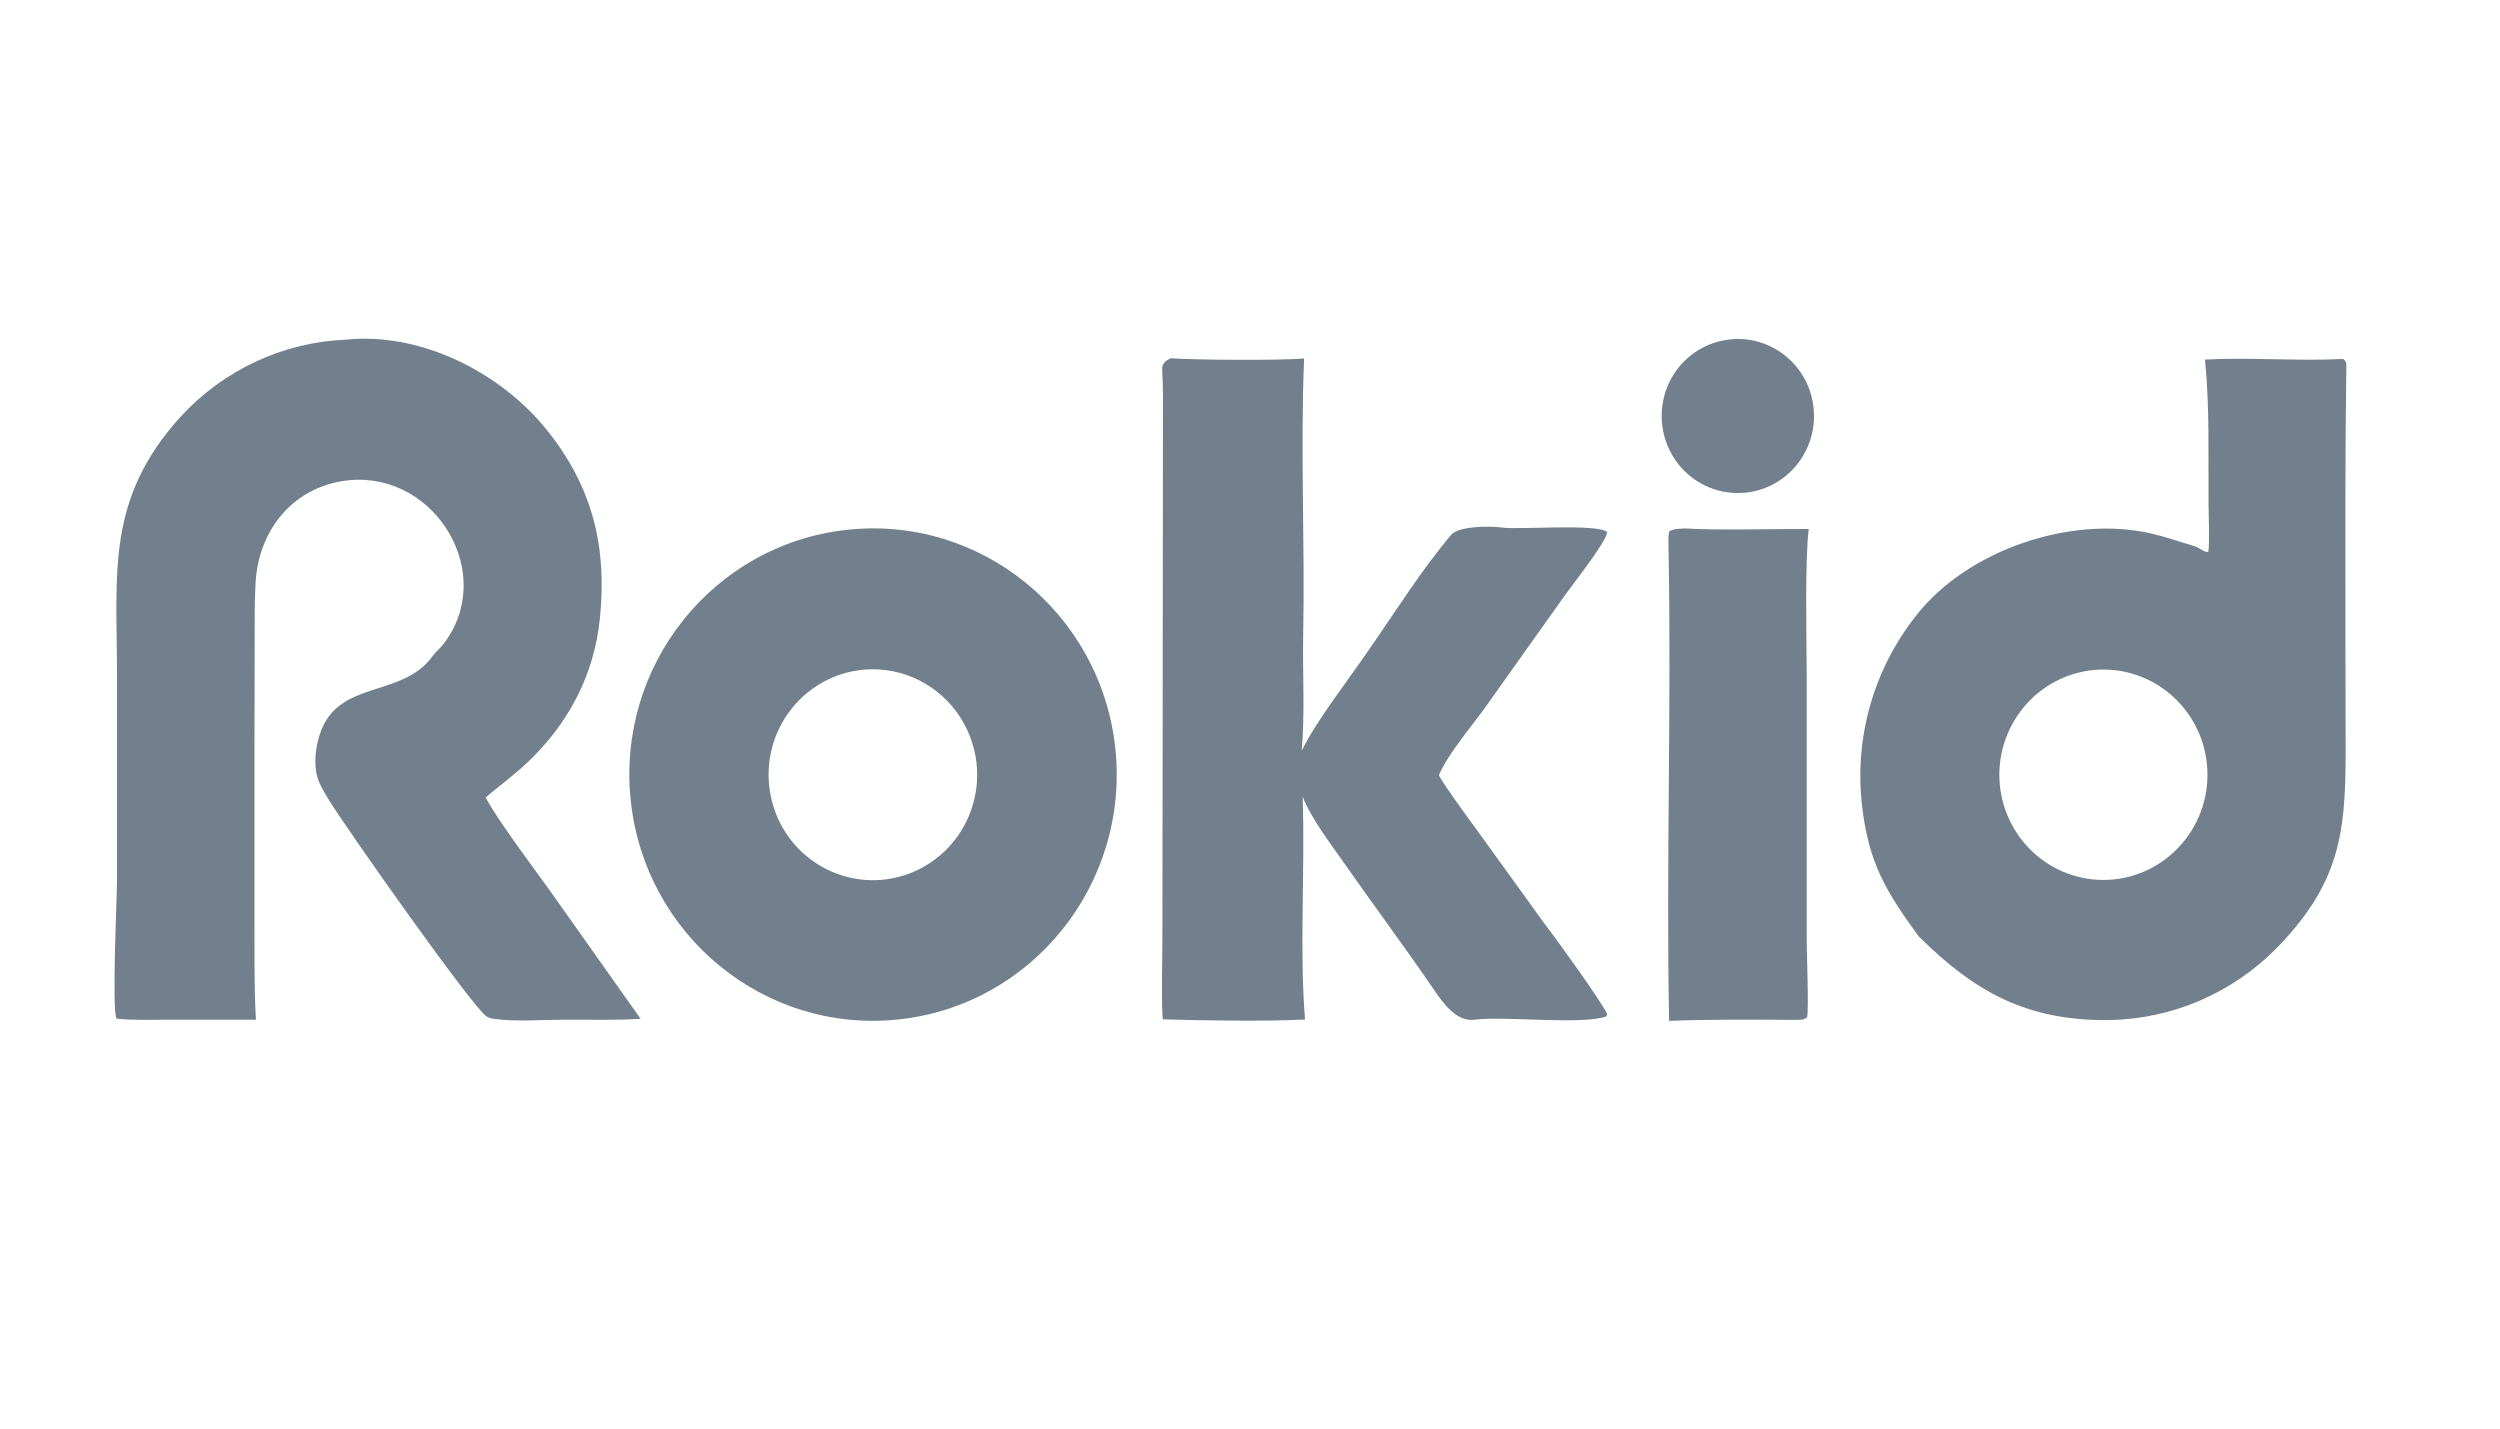
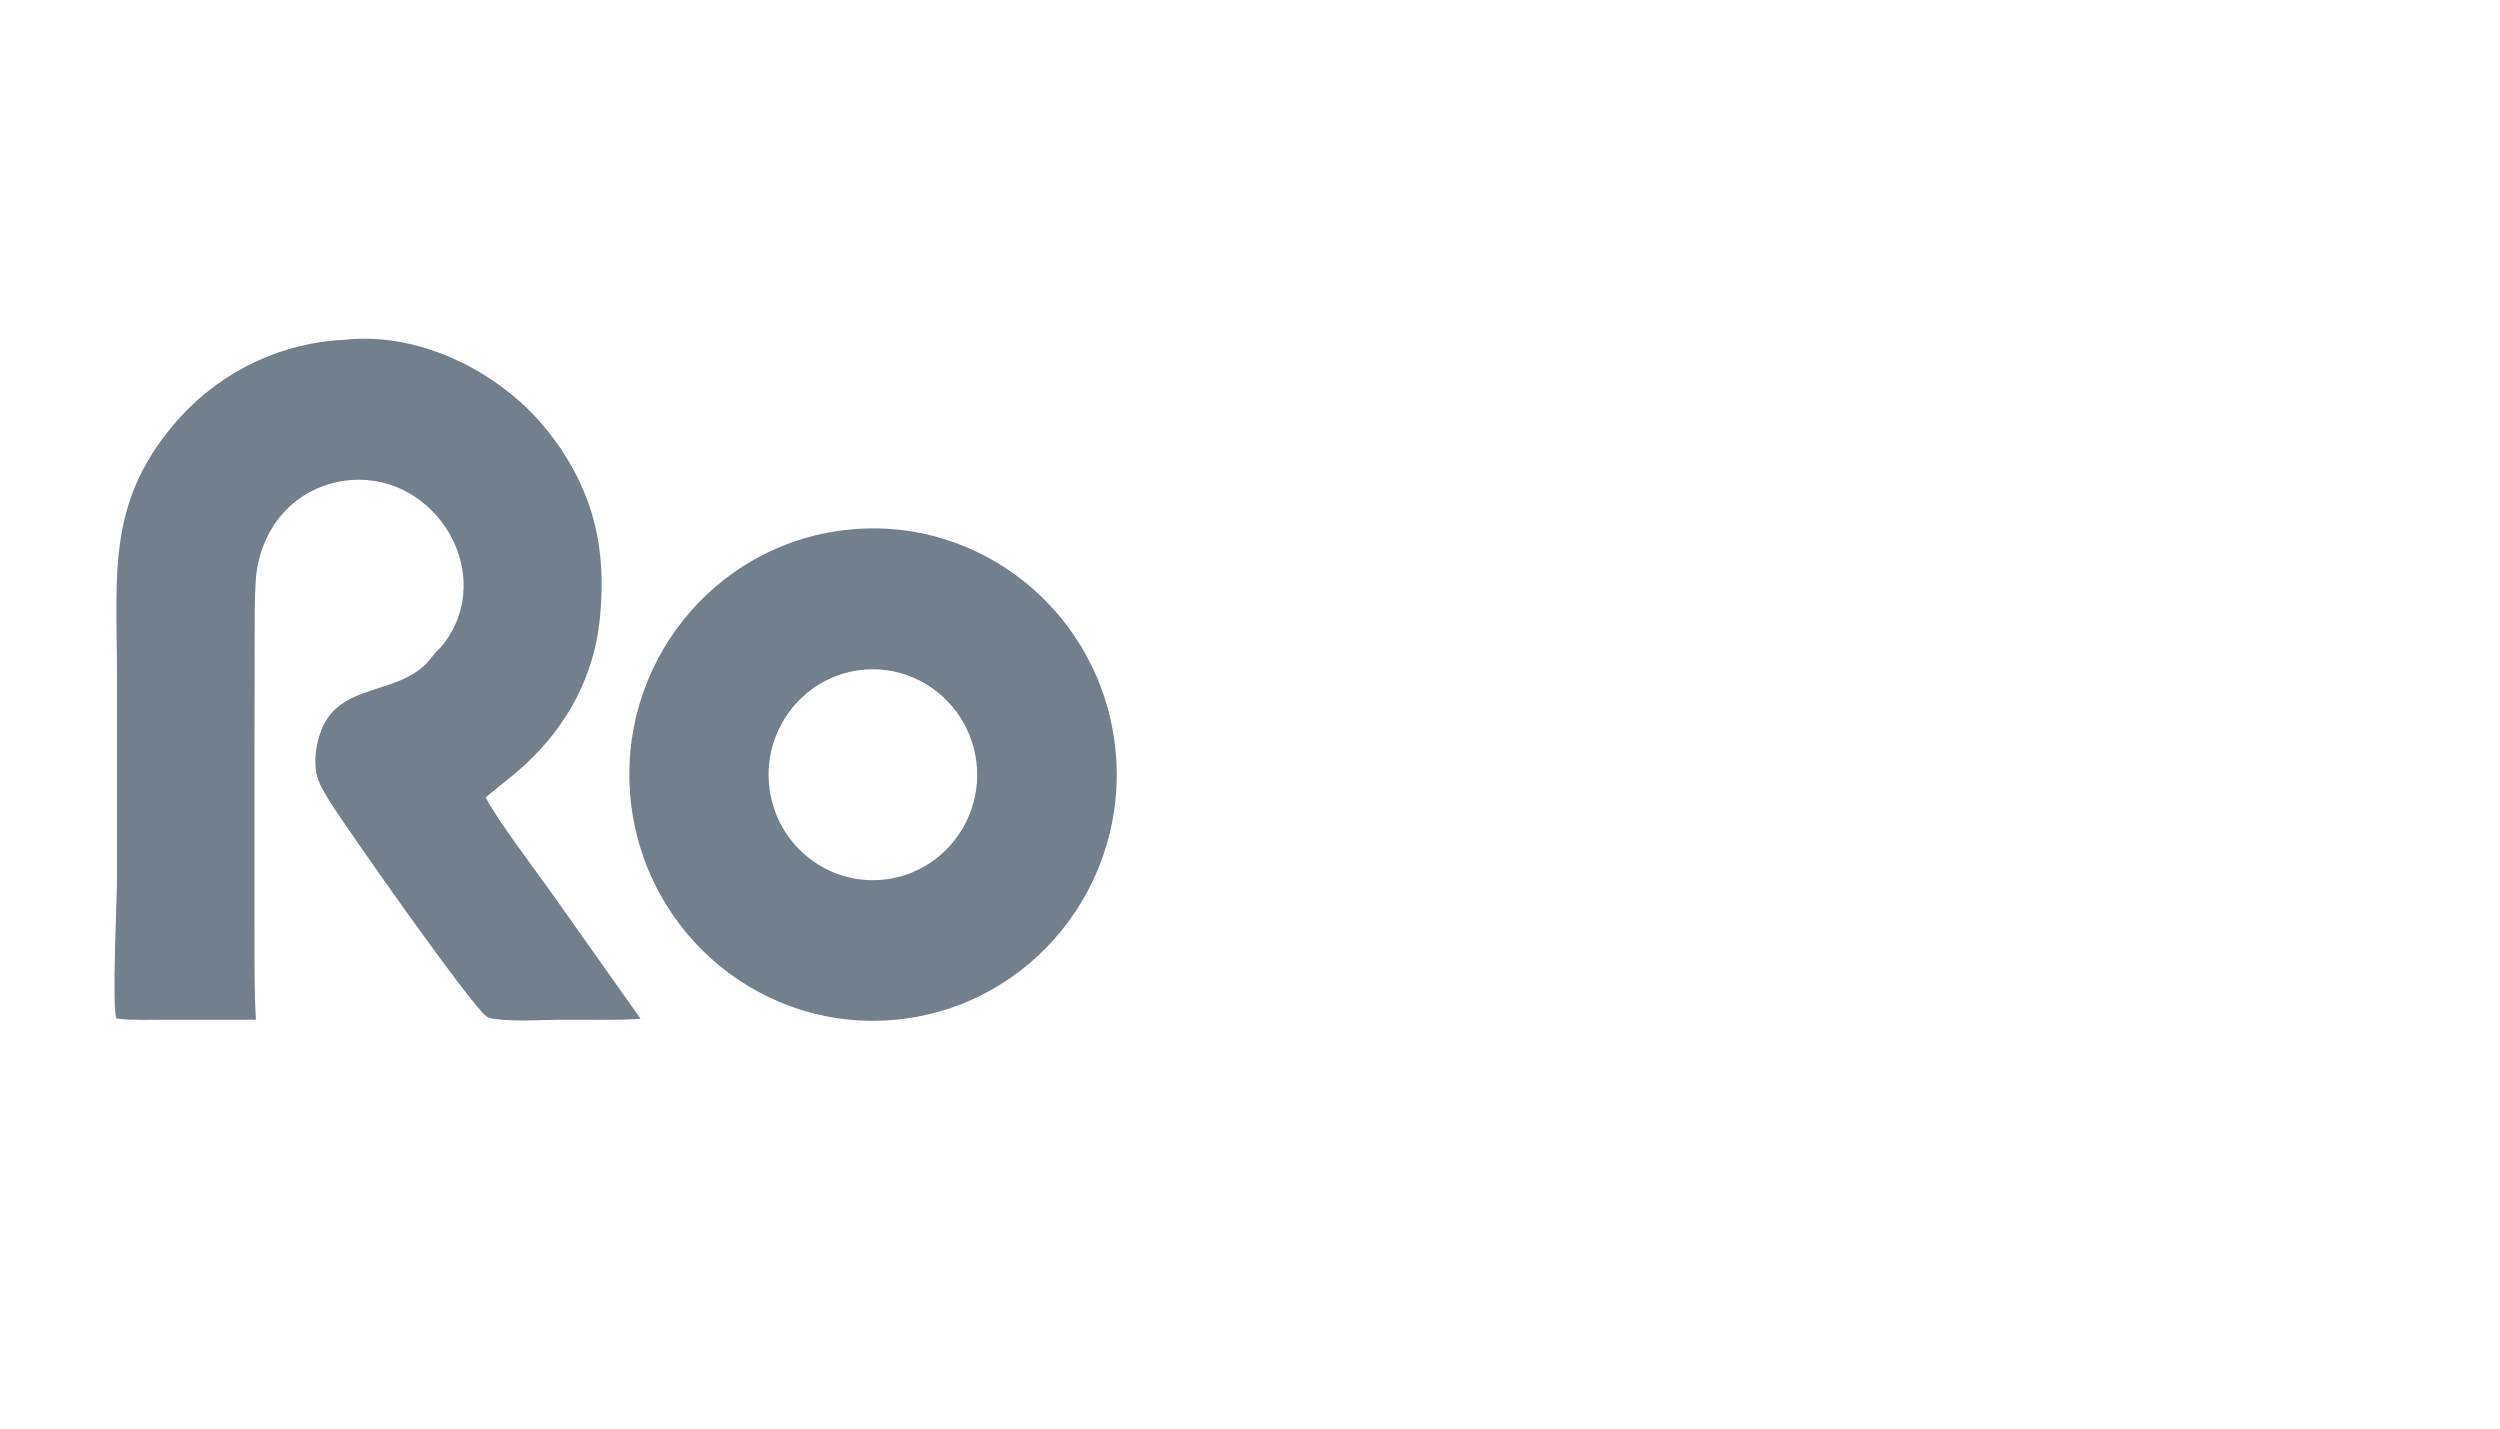
<svg xmlns="http://www.w3.org/2000/svg" width="70" zoomAndPan="magnify" viewBox="0 0 52.5 30" height="40" preserveAspectRatio="xMidYMid meet" version="1.0">
-   <path fill="#71808c" d="M 49.188 7.539 L 49.215 7.543 C 49.277 7.609 49.273 7.602 49.273 7.719 C 49.246 9.586 49.254 11.457 49.254 13.324 L 49.258 15.418 C 49.266 17.309 49.242 18.438 47.824 19.895 C 46.887 20.855 45.609 21.406 44.27 21.422 C 42.562 21.434 41.473 20.836 40.289 19.66 C 39.598 18.711 39.238 18.113 39.102 16.91 C 38.938 15.477 39.352 14.043 40.246 12.918 C 41.32 11.551 43.484 10.816 45.176 11.203 C 45.469 11.27 45.789 11.383 46.082 11.469 C 46.207 11.508 46.277 11.602 46.375 11.59 C 46.402 11.438 46.383 10.77 46.379 10.574 C 46.371 9.559 46.406 8.562 46.305 7.551 C 47.199 7.5 48.262 7.586 49.188 7.539 Z M 44.262 18.477 C 45.465 18.426 46.402 17.398 46.355 16.18 C 46.305 14.961 45.289 14.016 44.086 14.062 C 42.879 14.113 41.941 15.141 41.988 16.359 C 42.039 17.578 43.055 18.527 44.262 18.477 Z M 44.262 18.477 " fill-opacity="1" fill-rule="nonzero" />
  <path fill="#71808c" d="M 7.262 7.133 C 8.824 6.969 10.5 7.812 11.473 9.016 C 12.434 10.207 12.754 11.465 12.598 12.984 C 12.477 14.191 11.922 15.223 11.043 16.043 C 10.781 16.285 10.477 16.512 10.199 16.746 C 10.43 17.195 11.199 18.219 11.52 18.664 L 13.453 21.395 C 12.914 21.43 12.359 21.41 11.816 21.414 C 11.348 21.414 10.832 21.461 10.367 21.395 C 10.309 21.387 10.262 21.375 10.211 21.34 C 9.902 21.125 7.285 17.414 6.91 16.805 C 6.797 16.617 6.68 16.438 6.641 16.219 C 6.598 15.957 6.633 15.68 6.715 15.426 C 7.082 14.262 8.445 14.668 9.082 13.781 C 9.145 13.695 9.238 13.617 9.301 13.539 C 10.449 12.074 9.164 9.934 7.363 10.082 C 6.203 10.18 5.426 11.094 5.367 12.246 C 5.344 12.656 5.348 13.062 5.348 13.477 L 5.344 15.711 L 5.344 19.223 C 5.348 19.906 5.332 20.738 5.375 21.414 L 3.543 21.414 C 3.219 21.414 2.762 21.43 2.449 21.391 C 2.344 21.238 2.457 18.836 2.457 18.48 L 2.457 14.156 C 2.453 11.996 2.23 10.473 3.797 8.746 C 4.695 7.77 5.941 7.188 7.262 7.133 Z M 7.262 7.133 " fill-opacity="1" fill-rule="nonzero" />
  <path fill="#71808c" d="M 17.762 11.129 C 20.578 10.809 23.117 12.863 23.422 15.715 C 23.723 18.566 21.672 21.121 18.852 21.41 C 16.051 21.699 13.547 19.645 13.246 16.816 C 12.945 13.988 14.965 11.445 17.762 11.129 Z M 18.719 18.449 C 19.492 18.309 20.133 17.758 20.395 17.008 C 20.66 16.258 20.5 15.422 19.984 14.82 C 19.469 14.219 18.672 13.941 17.898 14.098 C 16.723 14.34 15.953 15.492 16.18 16.684 C 16.402 17.875 17.535 18.664 18.719 18.449 Z M 18.719 18.449 " fill-opacity="1" fill-rule="nonzero" />
-   <path fill="#71808c" d="M 24.582 7.523 C 25.039 7.559 26.906 7.574 27.387 7.527 C 27.305 9.414 27.406 11.441 27.367 13.34 C 27.352 14.129 27.406 14.988 27.336 15.766 C 27.645 15.133 28.32 14.273 28.742 13.652 C 29.312 12.836 29.848 11.969 30.492 11.211 C 30.684 11.047 31.289 11.043 31.535 11.078 C 31.875 11.129 33.574 10.988 33.75 11.176 C 33.738 11.375 33 12.305 32.852 12.516 L 31.195 14.848 C 30.895 15.266 30.41 15.828 30.215 16.281 C 30.395 16.59 30.781 17.109 31 17.41 L 32.438 19.402 C 32.629 19.641 33.684 21.105 33.754 21.305 L 33.727 21.348 C 33.188 21.527 31.598 21.332 30.965 21.414 C 30.59 21.465 30.301 21.066 30.105 20.773 C 29.5 19.887 28.844 19.008 28.227 18.125 C 27.938 17.711 27.531 17.184 27.355 16.727 C 27.41 18.215 27.285 19.957 27.406 21.41 C 26.594 21.453 25.211 21.43 24.418 21.406 C 24.383 20.965 24.41 20.242 24.41 19.773 L 24.414 16.574 L 24.422 8.664 C 24.426 8.367 24.422 8.078 24.406 7.781 C 24.395 7.625 24.469 7.586 24.582 7.523 Z M 24.582 7.523 " fill-opacity="1" fill-rule="nonzero" />
-   <path fill="#71808c" d="M 35.391 11.098 C 36.168 11.141 37.184 11.105 37.984 11.109 C 37.902 11.719 37.938 13.488 37.941 14.168 L 37.941 19.754 C 37.941 20.004 37.988 21.246 37.949 21.363 C 37.848 21.434 37.824 21.41 37.676 21.418 C 36.828 21.41 35.895 21.406 35.051 21.438 C 34.988 18.145 35.102 14.82 35.039 11.527 C 35.039 11.41 35.027 11.27 35.055 11.16 C 35.141 11.098 35.277 11.105 35.391 11.098 Z M 35.391 11.098 " fill-opacity="1" fill-rule="nonzero" />
-   <path fill="#71808c" d="M 36.289 7.133 C 37.156 7.016 37.957 7.633 38.078 8.508 C 38.203 9.387 37.602 10.203 36.734 10.336 C 36.164 10.422 35.594 10.195 35.238 9.738 C 34.883 9.281 34.797 8.664 35.012 8.125 C 35.23 7.586 35.715 7.207 36.289 7.133 Z M 36.289 7.133 " fill-opacity="1" fill-rule="nonzero" />
</svg>